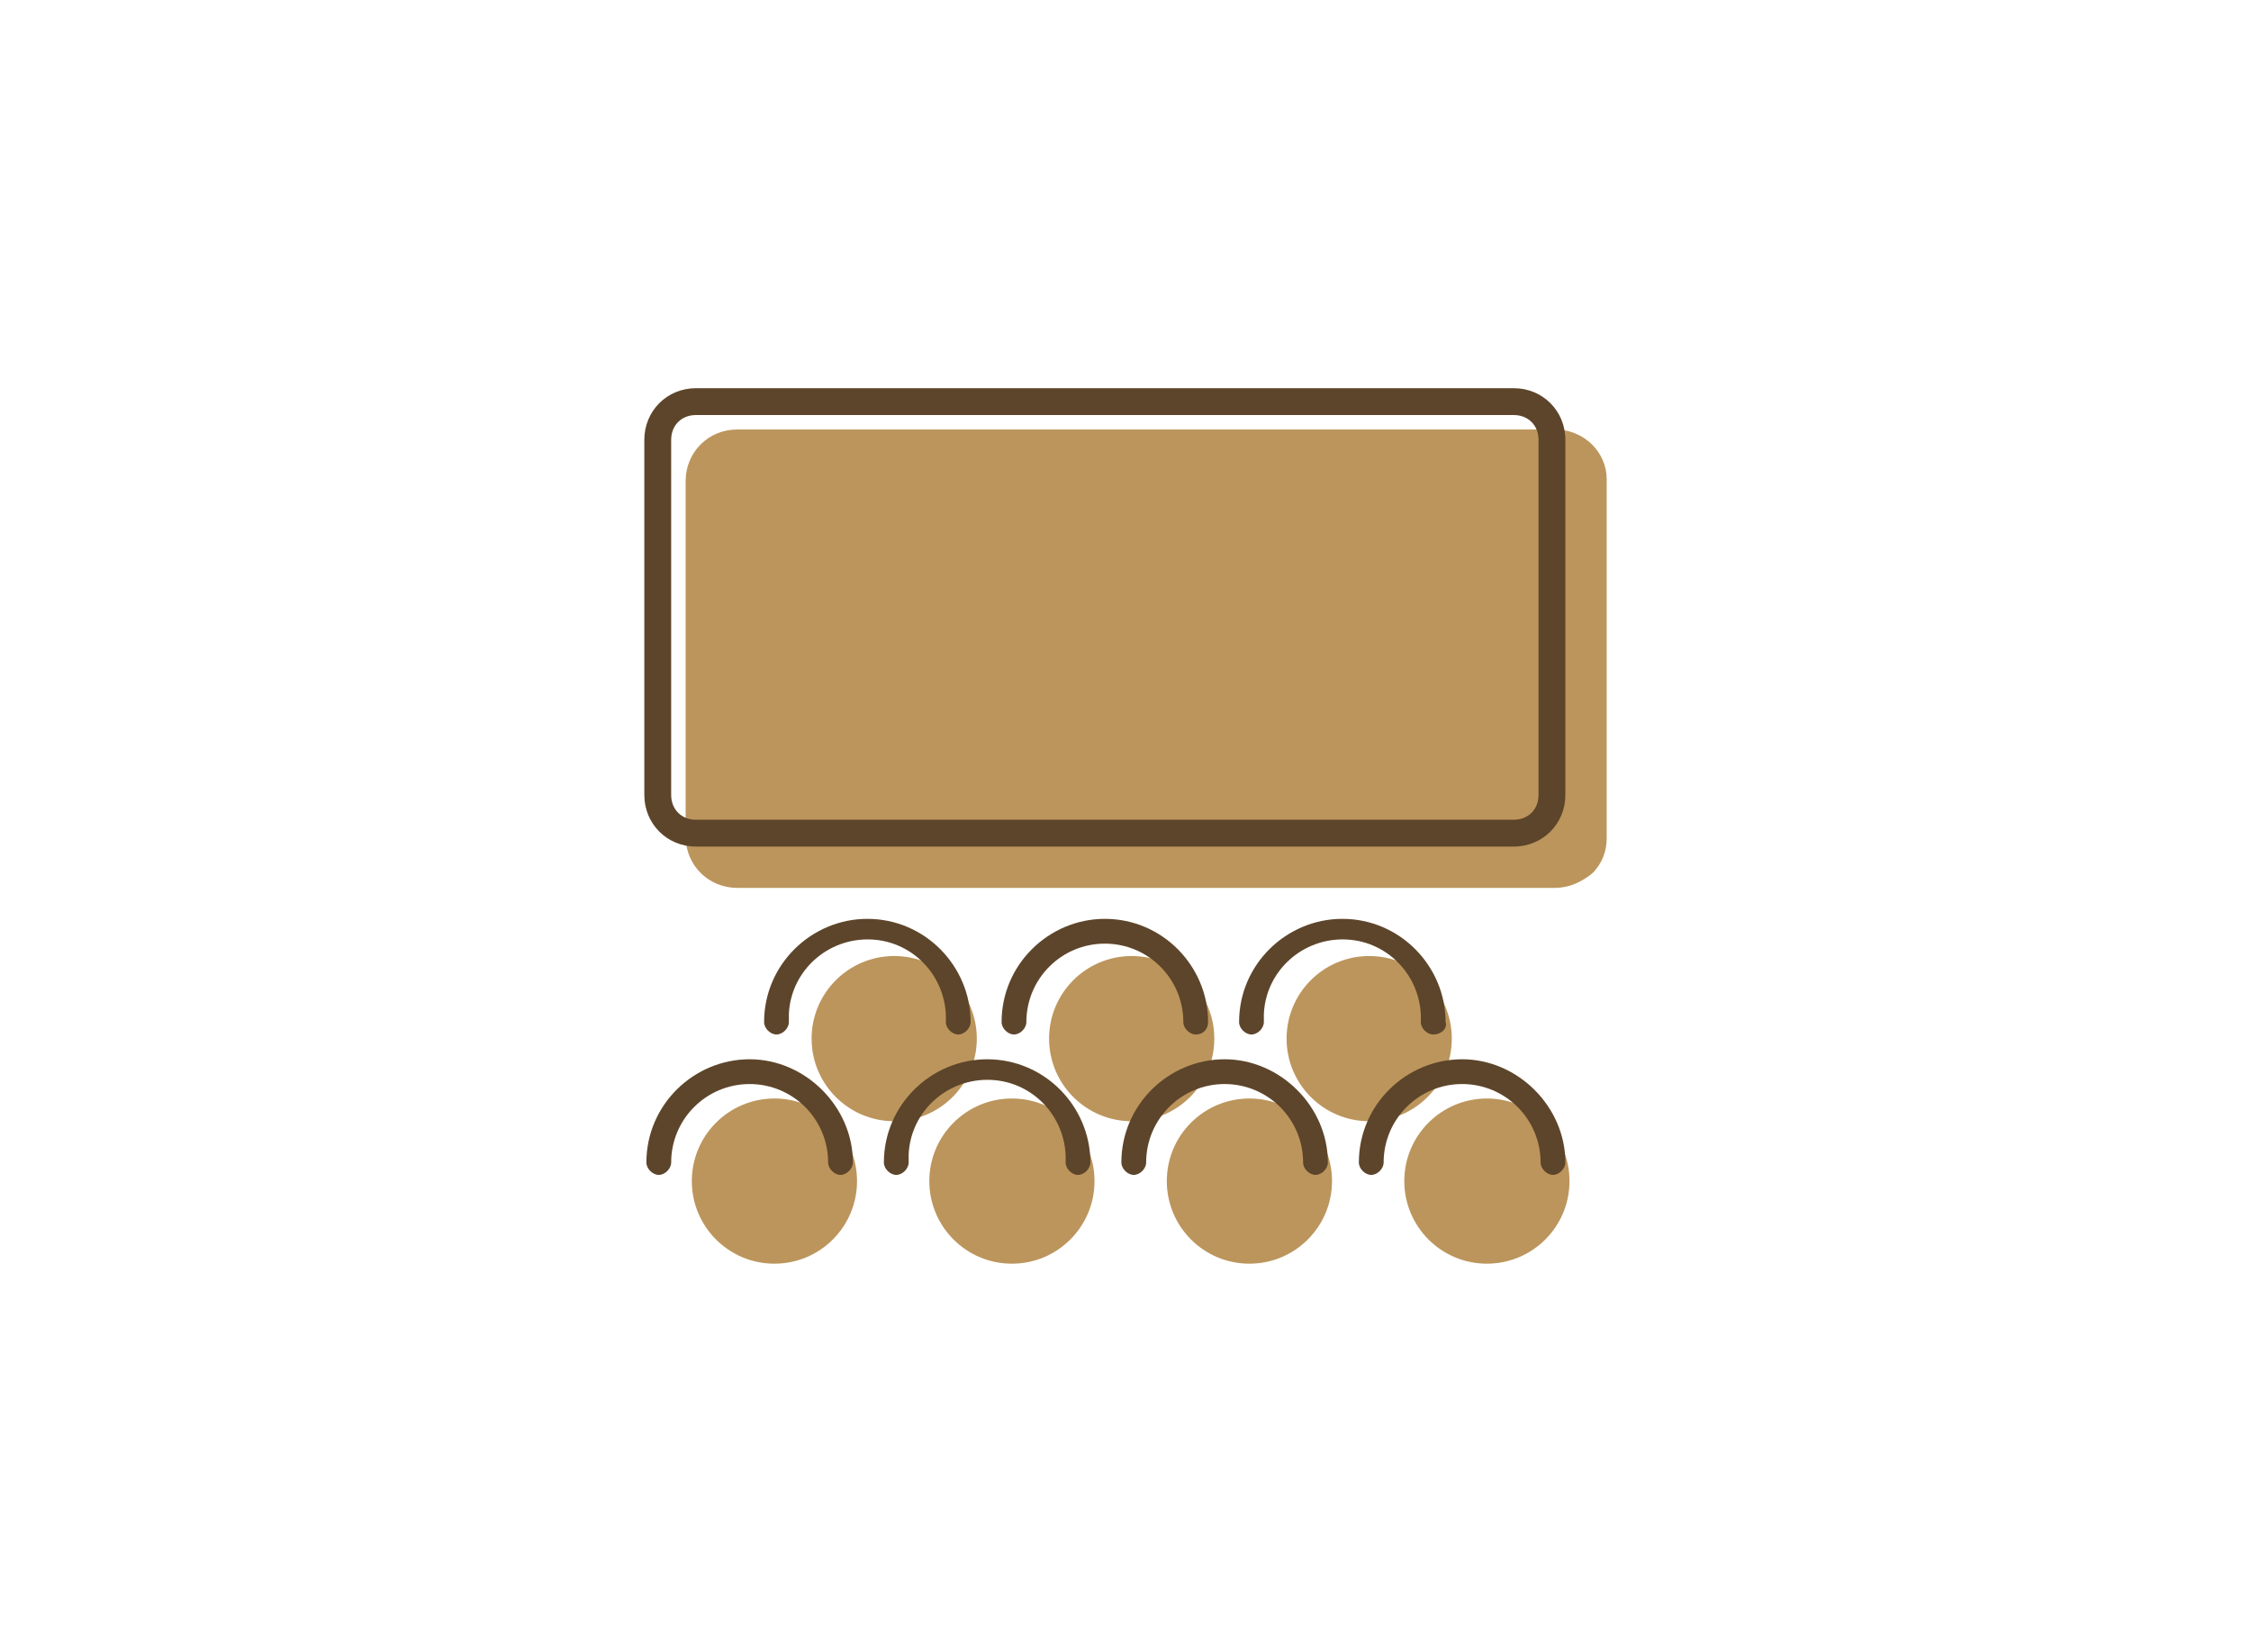
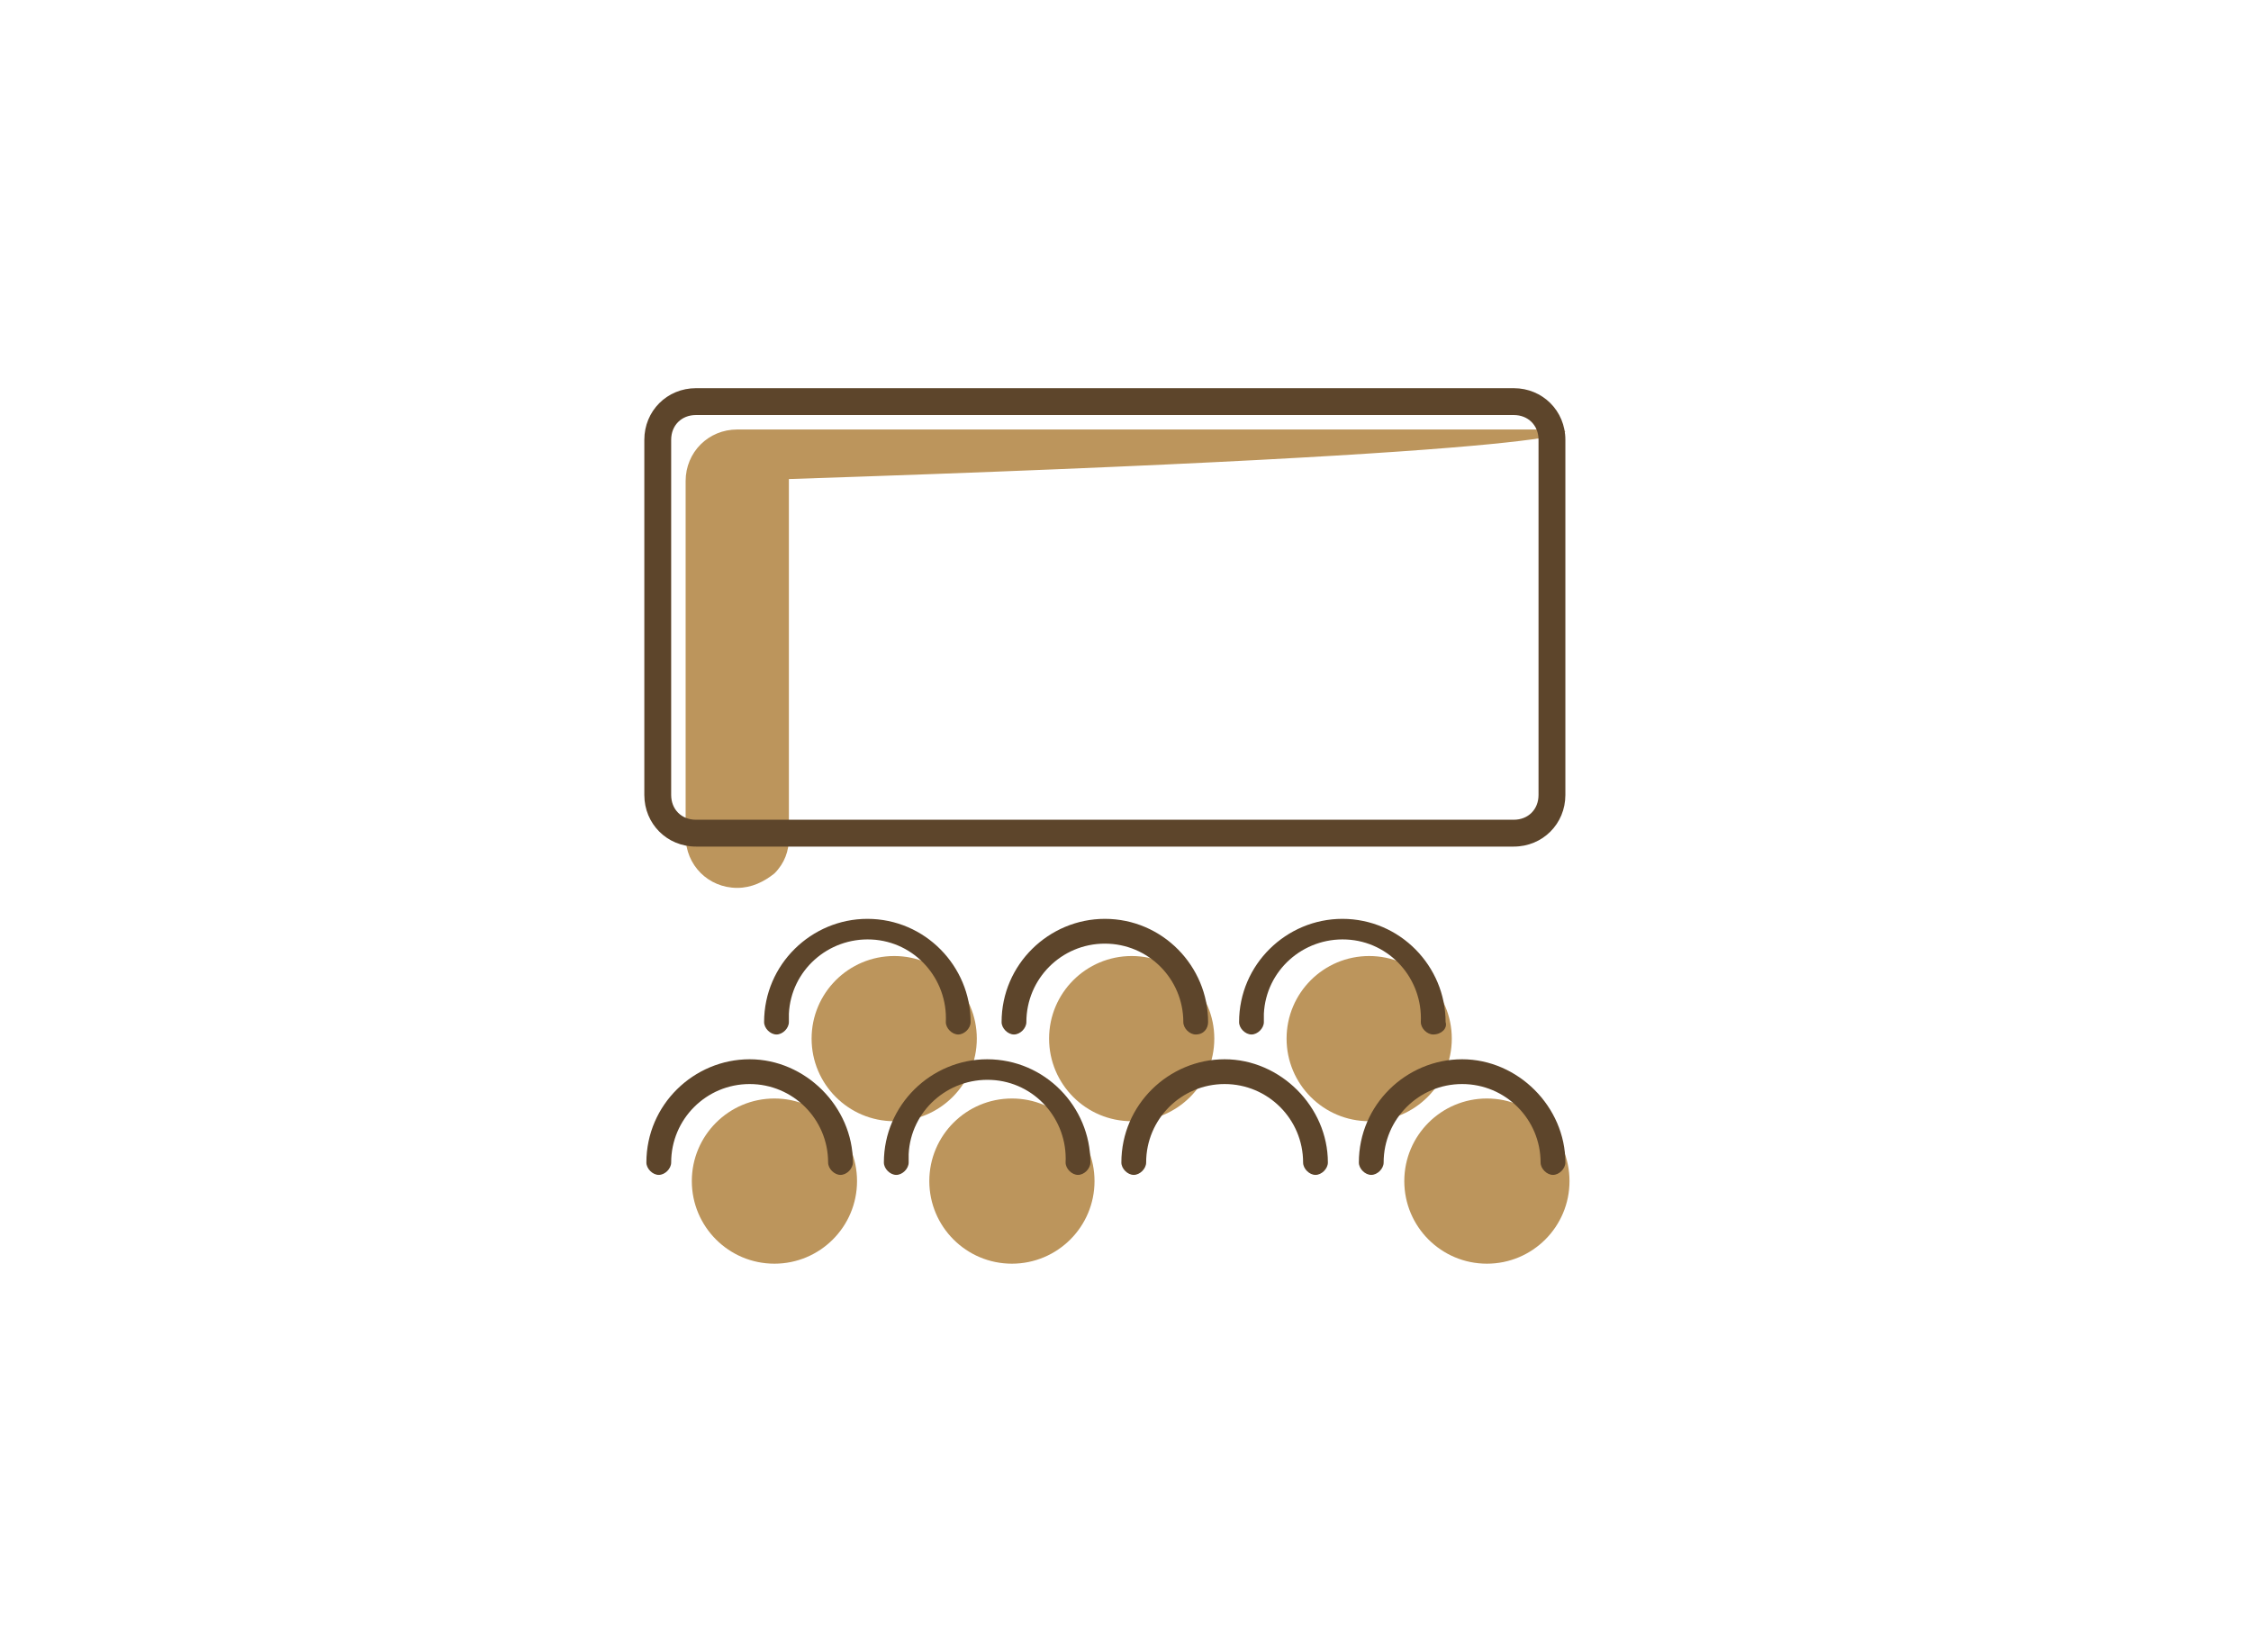
<svg xmlns="http://www.w3.org/2000/svg" version="1.1" id="Capa_1" x="0px" y="0px" viewBox="0 0 109 80" style="enable-background:new 0 0 109 80;" xml:space="preserve">
  <style type="text/css">
	.st0{fill:#BC955C;}
	.st1{fill:#5D452B;}
</style>
  <circle class="st0" cx="43.3" cy="50.3" r="4" />
  <circle class="st0" cx="54.8" cy="50.3" r="4" />
  <circle class="st0" cx="66.3" cy="50.3" r="4" />
-   <circle class="st0" cx="60.5" cy="57.2" r="4" />
  <circle class="st0" cx="72" cy="57.2" r="4" />
  <circle class="st0" cx="37.5" cy="57.2" r="4" />
  <circle class="st0" cx="49" cy="57.2" r="4" />
-   <path class="st0" d="M75.3,20.8H35.7c-1.4,0-2.5,1.1-2.5,2.5v17.2c0,1.4,1.1,2.5,2.5,2.5h39.6c0.7,0,1.3-0.3,1.8-0.7l0,0  c0.5-0.5,0.7-1.1,0.7-1.7V23.2C77.8,21.9,76.7,20.8,75.3,20.8L75.3,20.8z" />
+   <path class="st0" d="M75.3,20.8H35.7c-1.4,0-2.5,1.1-2.5,2.5v17.2c0,1.4,1.1,2.5,2.5,2.5c0.7,0,1.3-0.3,1.8-0.7l0,0  c0.5-0.5,0.7-1.1,0.7-1.7V23.2C77.8,21.9,76.7,20.8,75.3,20.8L75.3,20.8z" />
  <path class="st1" d="M46.4,50.1c-0.3,0-0.6-0.3-0.6-0.6l0,0c0.1-2.1-1.5-3.9-3.6-4s-3.9,1.5-4,3.6c0,0.1,0,0.3,0,0.4  c0,0.3-0.3,0.6-0.6,0.6S37,49.8,37,49.5l0,0c0-2.8,2.3-5,5-5c2.8,0,5,2.3,5,5l0,0C47,49.8,46.7,50.1,46.4,50.1z" />
  <path class="st1" d="M57.9,50.1c-0.3,0-0.6-0.3-0.6-0.6l0,0c0-2.1-1.7-3.8-3.8-3.8s-3.8,1.7-3.8,3.8l0,0c0,0.3-0.3,0.6-0.6,0.6l0,0  c-0.3,0-0.6-0.3-0.6-0.6c0-2.8,2.3-5,5-5c2.8,0,5,2.3,5,5l0,0C58.5,49.8,58.3,50.1,57.9,50.1z" />
  <path class="st1" d="M69.4,50.1c-0.3,0-0.6-0.3-0.6-0.6c0.1-2.1-1.5-3.9-3.6-4s-3.9,1.5-4,3.6c0,0.1,0,0.3,0,0.4  c0,0.3-0.3,0.6-0.6,0.6S60,49.8,60,49.5l0,0c0-2.8,2.3-5,5-5c2.8,0,5,2.3,5,5l0,0C70.1,49.8,69.8,50.1,69.4,50.1L69.4,50.1z" />
  <path class="st1" d="M40.7,56.9c-0.3,0-0.6-0.3-0.6-0.6l0,0c0-2.1-1.7-3.8-3.8-3.8s-3.8,1.7-3.8,3.8l0,0c0,0.3-0.3,0.6-0.6,0.6  s-0.6-0.3-0.6-0.6c0-2.8,2.3-5,5-5s5,2.3,5,5C41.3,56.6,41,56.9,40.7,56.9z" />
  <path class="st1" d="M52.2,56.9c-0.3,0-0.6-0.3-0.6-0.6c0.1-2.1-1.5-3.9-3.6-4s-3.9,1.5-4,3.6c0,0.1,0,0.3,0,0.4  c0,0.3-0.3,0.6-0.6,0.6l0,0c-0.3,0-0.6-0.3-0.6-0.6c0-2.8,2.3-5,5-5c2.8,0,5,2.3,5,5l0,0C52.8,56.6,52.5,56.9,52.2,56.9L52.2,56.9z" />
  <path class="st1" d="M63.7,56.9c-0.3,0-0.6-0.3-0.6-0.6l0,0c0-2.1-1.7-3.8-3.8-3.8s-3.8,1.7-3.8,3.8l0,0c0,0.3-0.3,0.6-0.6,0.6  s-0.6-0.3-0.6-0.6c0-2.8,2.3-5,5-5s5,2.3,5,5C64.3,56.6,64,56.9,63.7,56.9z" />
  <path class="st1" d="M75.2,56.9c-0.3,0-0.6-0.3-0.6-0.6c0-2.1-1.7-3.8-3.8-3.8c-2.1,0-3.8,1.7-3.8,3.8l0,0c0,0.3-0.3,0.6-0.6,0.6  c-0.3,0-0.6-0.3-0.6-0.6c0-2.8,2.3-5,5-5s5,2.3,5,5C75.8,56.6,75.5,56.9,75.2,56.9L75.2,56.9z" />
  <path class="st1" d="M73.3,41H33.7c-1.4,0-2.5-1.1-2.5-2.5l0,0V21.3c0-1.4,1.1-2.5,2.5-2.5h39.6c1.4,0,2.5,1.1,2.5,2.5l0,0v17.2  C75.8,39.9,74.7,41,73.3,41L73.3,41z M33.7,20.1c-0.7,0-1.2,0.5-1.2,1.2v17.2c0,0.7,0.5,1.2,1.2,1.2h39.6c0.7,0,1.2-0.5,1.2-1.2  V21.3c0-0.7-0.5-1.2-1.2-1.2L33.7,20.1z" />
</svg>